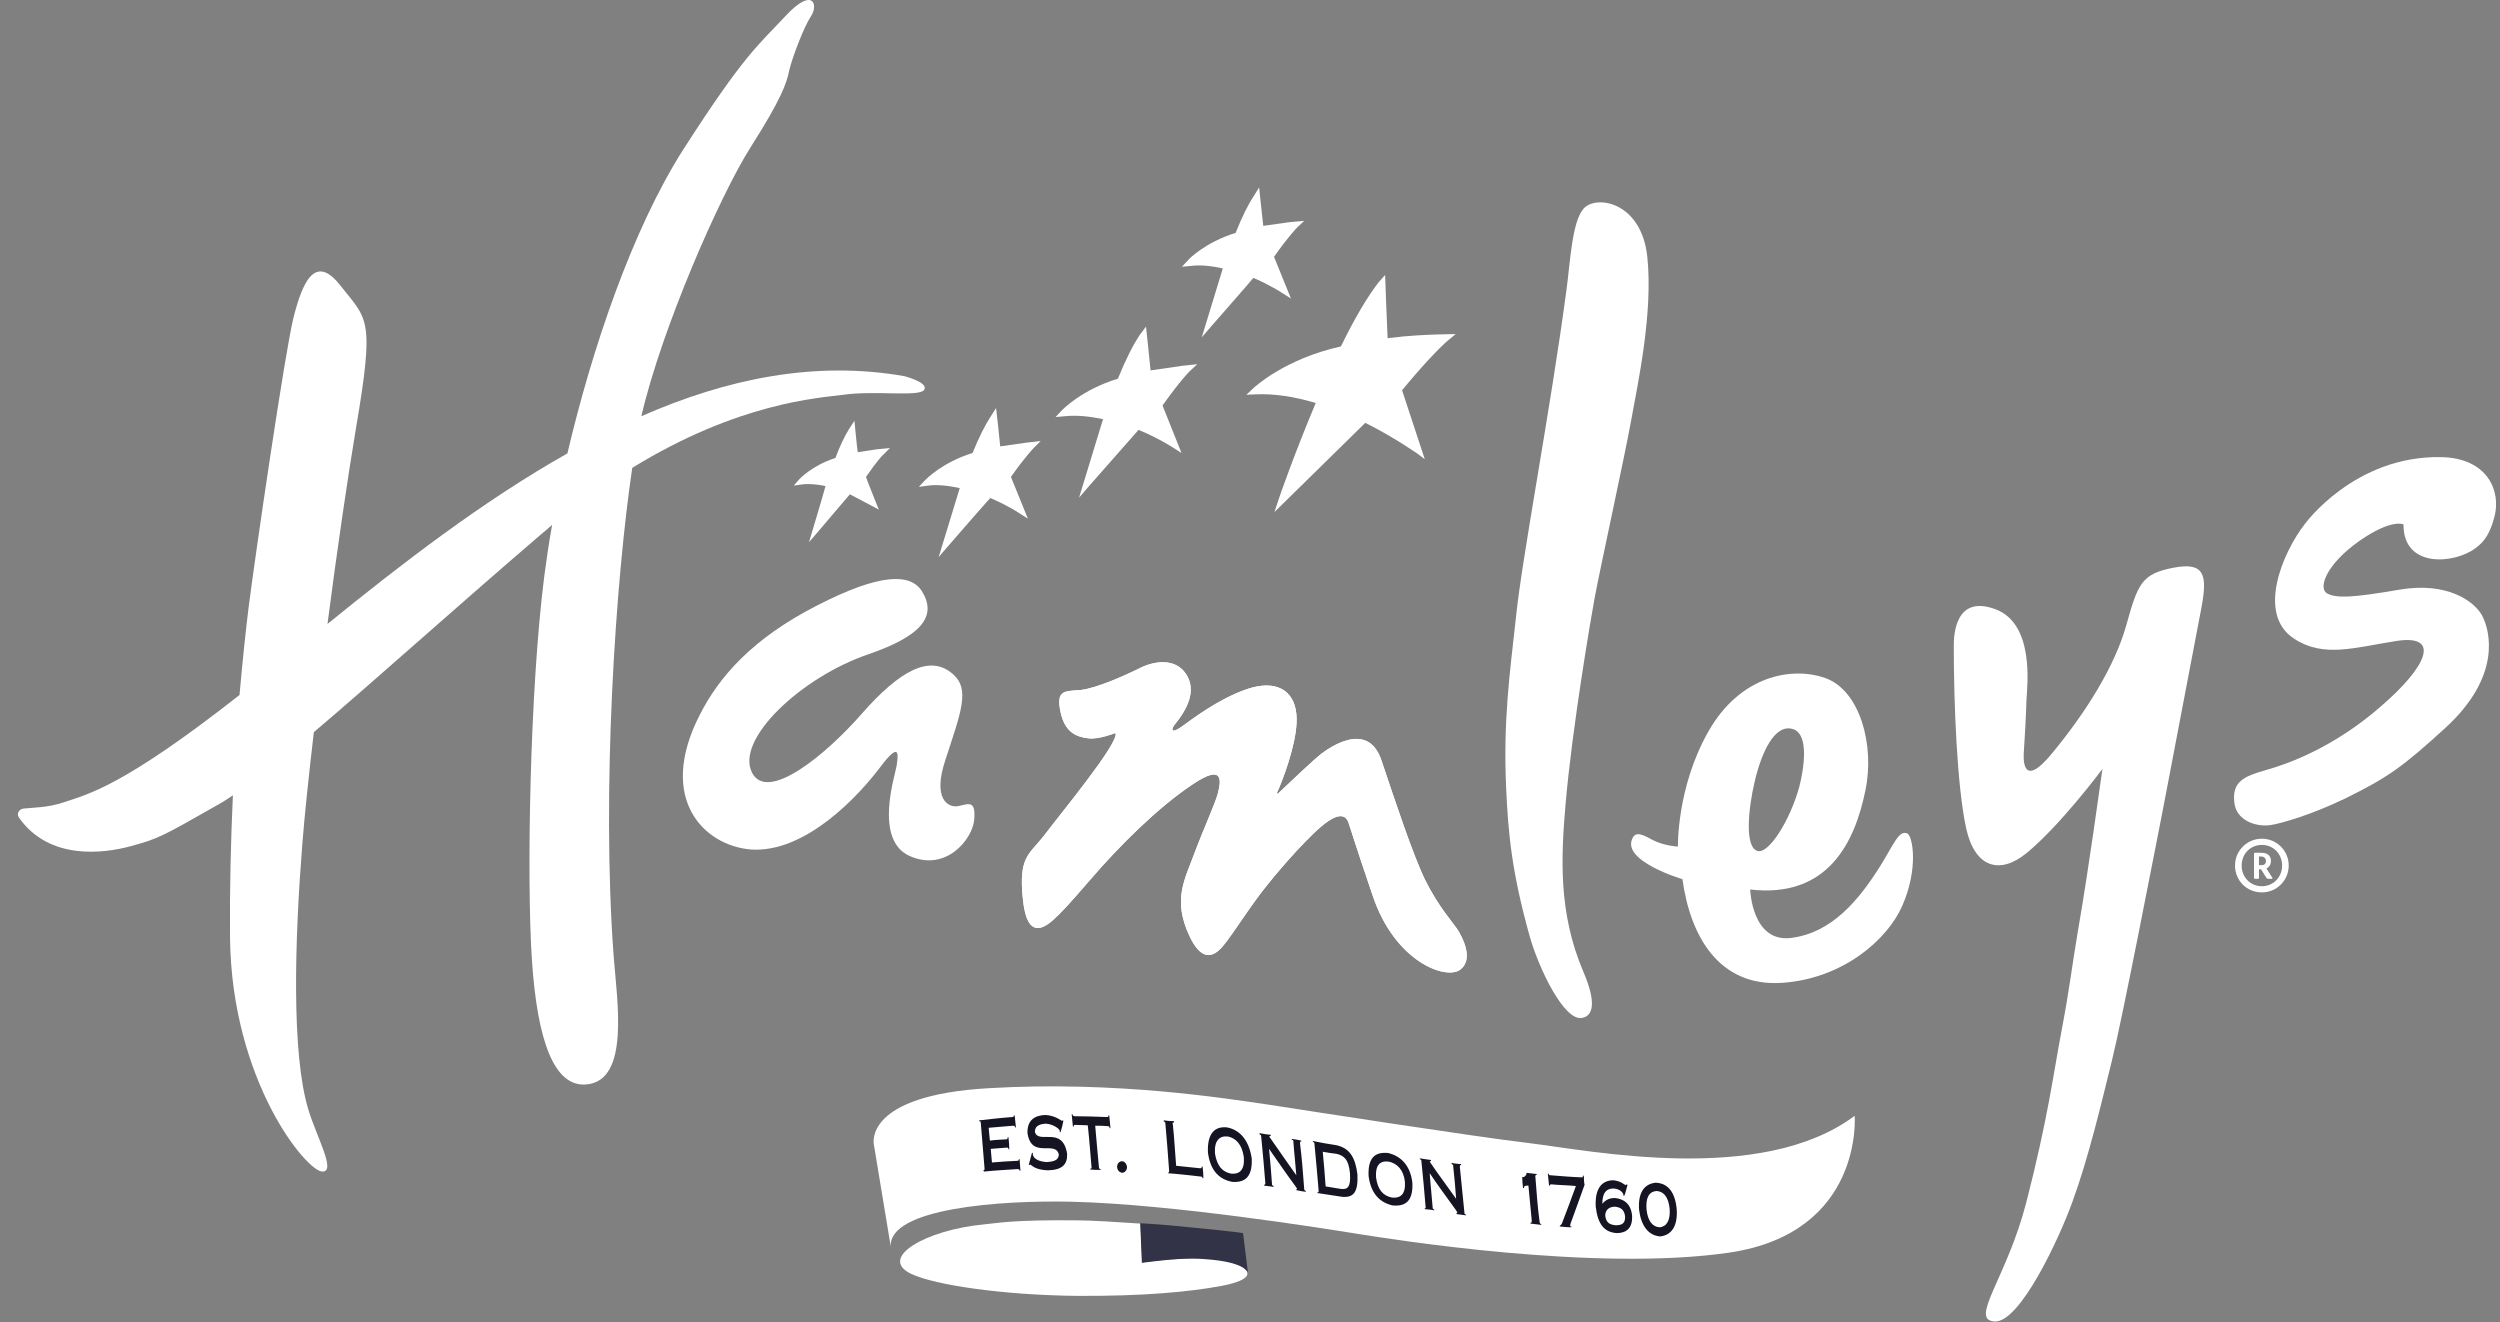
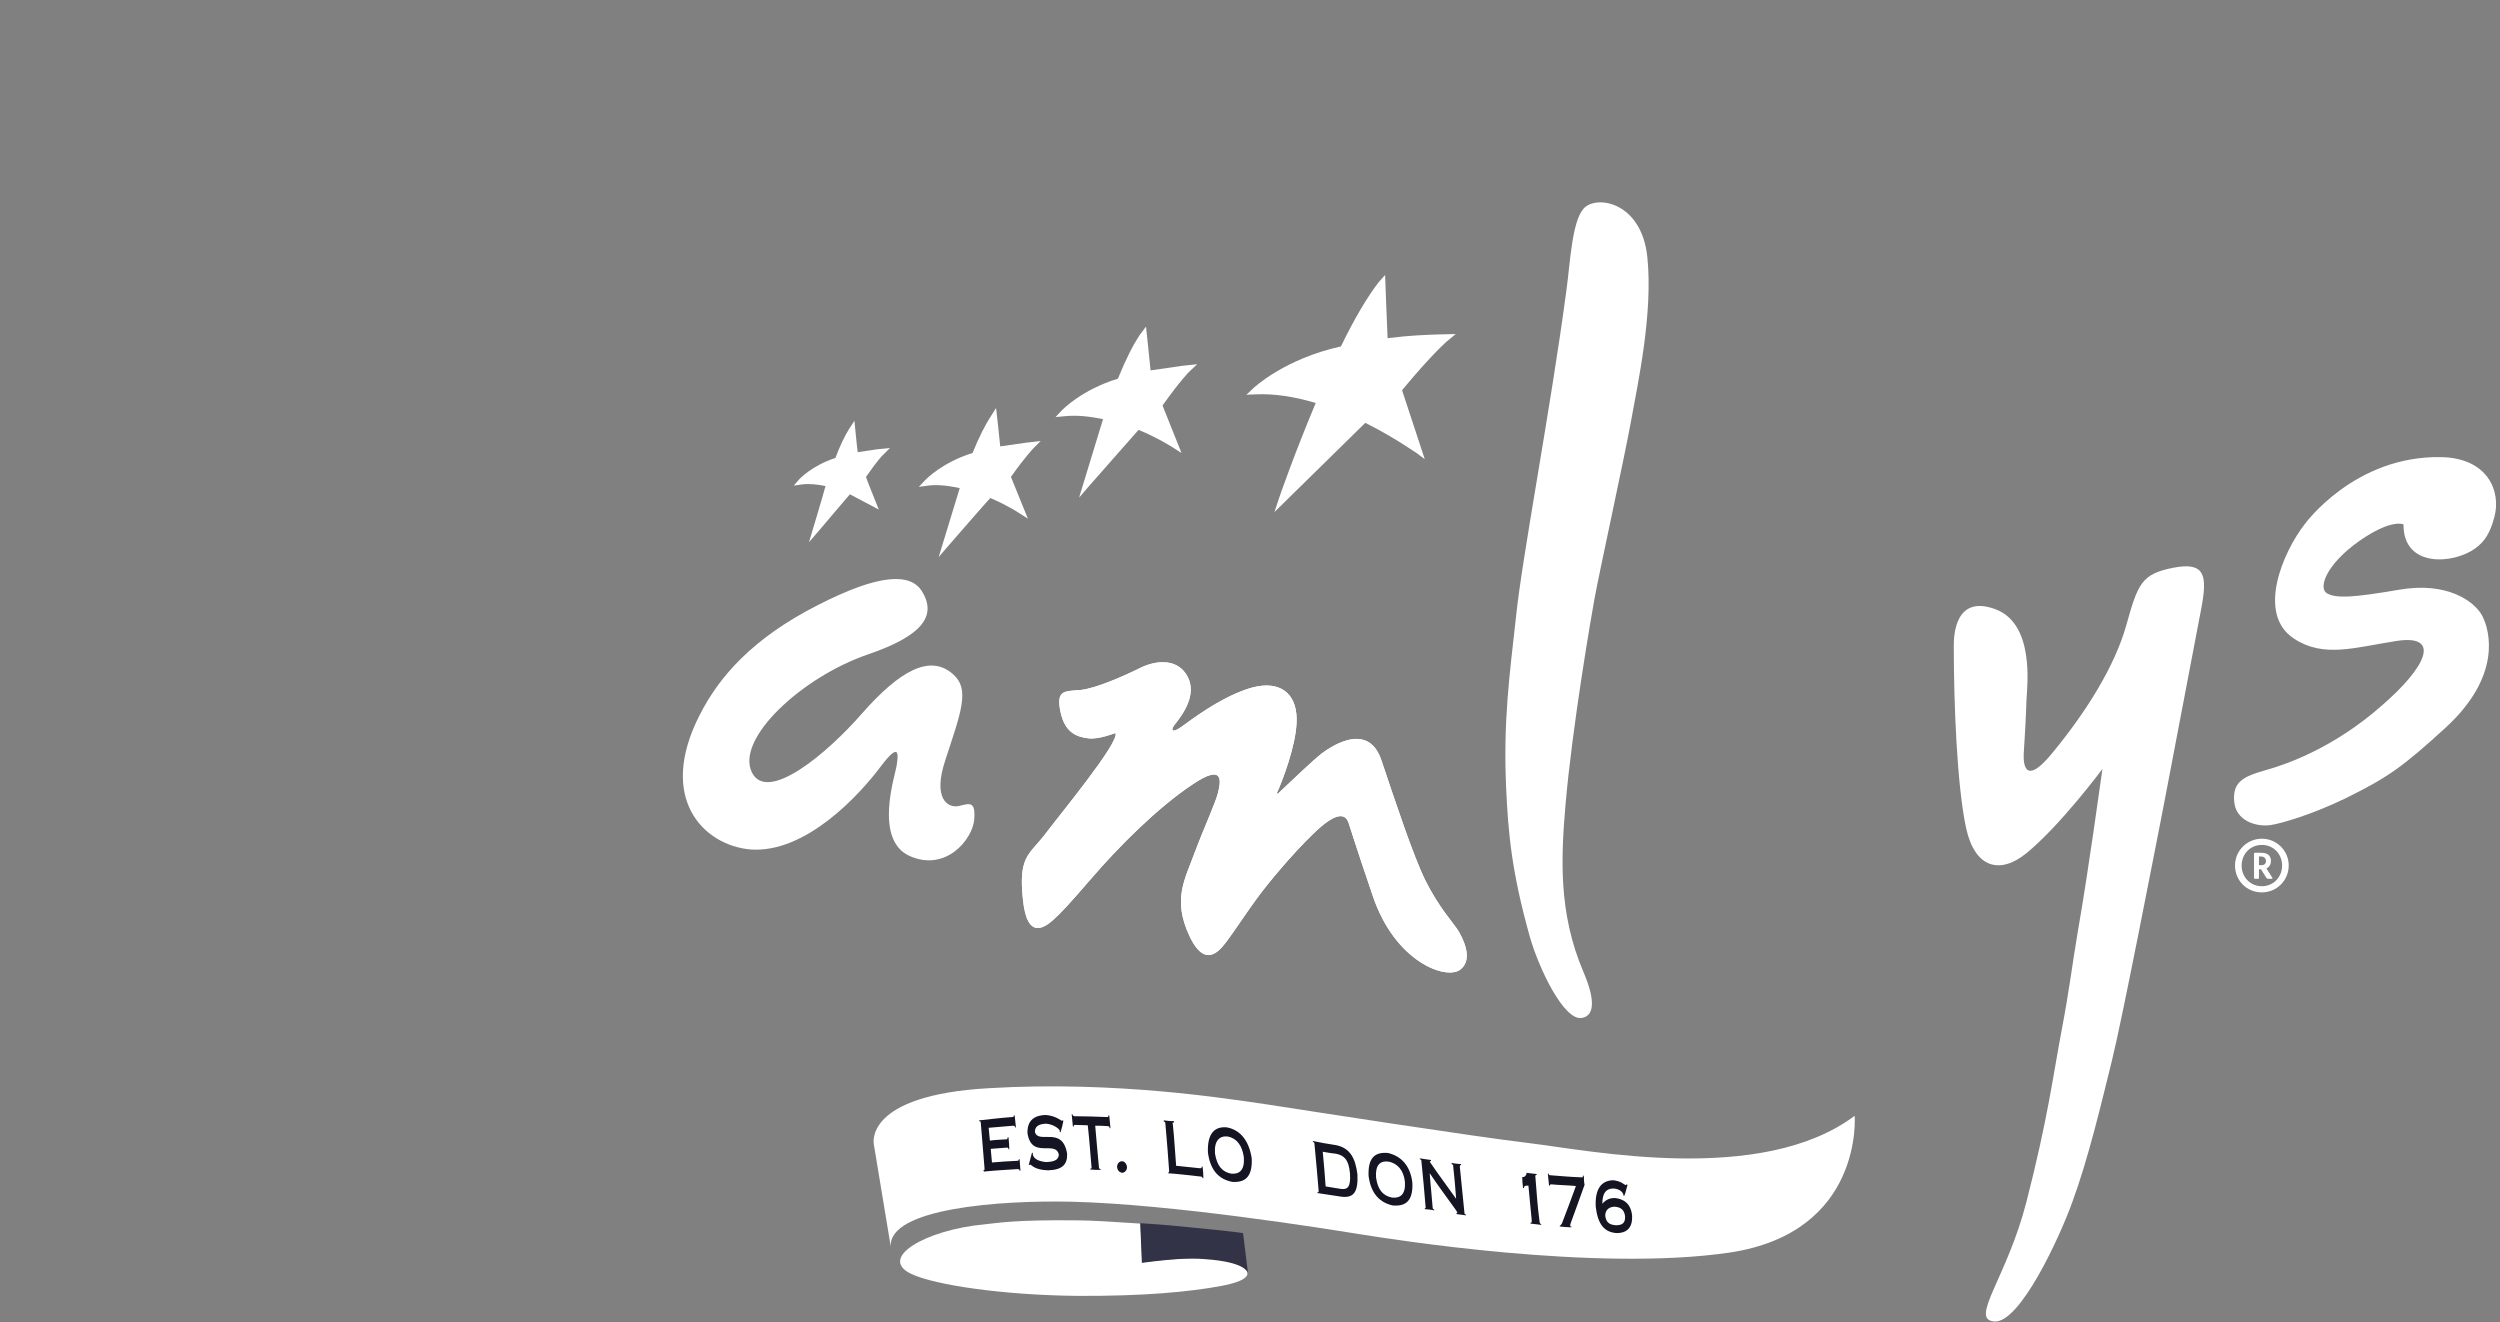
<svg xmlns="http://www.w3.org/2000/svg" fill="none" viewBox="0 0 138 73" height="73" width="138">
  <rect x="0" y="0" width="138" height="73" fill="#808080" stroke="none" />
  <path fill="white" d="M49.171 68.82L48.236 63.166C48.236 63.166 47.621 60.453 54.619 60.066C61.595 59.656 67.681 60.636 70.029 60.978C72.4 61.343 81.154 62.71 84.391 63.098C87.788 63.508 97.226 65.446 102.378 61.593C102.378 61.593 102.879 68.022 95.493 69.139C88.107 70.233 76.732 68.387 75.113 68.136C73.13 67.817 64.764 66.472 59.156 66.335C55.189 66.244 49.011 66.7 49.171 68.82Z" clip-rule="evenodd" fill-rule="evenodd" />
  <path fill="#151423" d="M54.277 64.602C54.346 64.602 54.346 64.579 54.346 64.488C54.277 63.599 54.209 62.869 54.141 62.003C54.141 61.912 54.118 61.889 54.049 61.889V61.844C54.665 61.775 55.235 61.707 55.873 61.661C55.964 61.661 55.964 61.616 55.964 61.57H56.01C56.033 61.798 56.055 62.003 56.078 62.231H56.033C56.033 62.163 55.987 62.14 55.919 62.14C55.463 62.186 55.03 62.208 54.574 62.254C54.596 62.482 54.619 62.71 54.642 62.961C54.961 62.915 55.212 62.915 55.531 62.892C55.599 62.892 55.622 62.87 55.622 62.778H55.668C55.691 63.006 55.714 63.212 55.714 63.439H55.668C55.668 63.371 55.645 63.348 55.577 63.348C55.258 63.371 55.007 63.394 54.688 63.417C54.71 63.667 54.733 63.918 54.756 64.169C55.258 64.123 55.668 64.101 56.147 64.078C56.215 64.078 56.238 64.055 56.238 63.987H56.283C56.306 64.215 56.306 64.397 56.329 64.625H56.283C56.283 64.556 56.238 64.534 56.169 64.534C55.508 64.579 54.984 64.602 54.323 64.671C54.292 64.64 54.277 64.617 54.277 64.602Z" clip-rule="evenodd" fill-rule="evenodd" />
  <path fill="#151423" d="M58.54 62.505C58.517 62.505 58.495 62.482 58.495 62.459V62.391C58.472 62.345 58.221 62.072 57.742 62.026C57.286 62.049 57.127 62.209 57.127 62.482C57.309 63.189 58.654 62.117 58.905 63.69C58.928 64.26 58.654 64.579 57.856 64.602C57.104 64.579 56.944 64.306 56.876 64.283C56.853 64.283 56.853 64.306 56.831 64.306H56.785C56.853 64.055 56.899 63.873 56.967 63.622C56.99 63.622 56.99 63.645 57.013 63.667V63.736C57.058 63.987 57.4 64.123 57.765 64.146C58.312 64.123 58.426 63.964 58.449 63.736C58.267 62.915 56.944 64.009 56.717 62.55C56.694 61.821 57.127 61.57 57.697 61.547C58.221 61.57 58.563 61.844 58.609 61.867C58.631 61.867 58.654 61.844 58.654 61.844C58.677 61.844 58.677 61.867 58.7 61.867C58.654 62.117 58.609 62.277 58.54 62.505Z" clip-rule="evenodd" fill-rule="evenodd" />
  <path fill="#151423" d="M60.66 64.42C60.66 64.511 60.706 64.534 60.752 64.534V64.579C60.546 64.579 60.387 64.579 60.182 64.556V64.511C60.25 64.511 60.273 64.488 60.25 64.397C60.182 63.622 60.136 62.938 60.045 62.117C59.817 62.117 59.589 62.094 59.361 62.094C59.27 62.094 59.27 62.117 59.27 62.186H59.224C59.201 61.958 59.179 61.73 59.156 61.502H59.201C59.201 61.57 59.224 61.593 59.315 61.616C59.931 61.616 60.478 61.639 61.093 61.661C61.185 61.661 61.185 61.639 61.185 61.57H61.23C61.253 61.798 61.276 62.049 61.298 62.277H61.253C61.253 62.208 61.23 62.163 61.139 62.163C60.911 62.14 60.683 62.14 60.455 62.14C60.523 62.983 60.592 63.645 60.66 64.42Z" clip-rule="evenodd" fill-rule="evenodd" />
  <path fill="#151423" d="M64.467 64.739C64.513 64.739 64.536 64.716 64.536 64.625C64.467 63.736 64.422 63.006 64.331 62.049C64.331 61.958 64.308 61.912 64.239 61.912V61.844C64.422 61.867 64.604 61.889 64.809 61.889V61.958C64.718 61.958 64.718 61.98 64.741 62.072C64.832 62.915 64.855 63.576 64.923 64.351C65.379 64.397 65.79 64.442 66.245 64.488C66.314 64.488 66.337 64.465 66.337 64.397H66.382C66.405 64.602 66.428 64.807 66.428 65.035H66.382C66.382 64.99 66.359 64.944 66.268 64.944C65.653 64.876 65.083 64.807 64.467 64.762C64.467 64.762 64.467 64.754 64.467 64.739Z" clip-rule="evenodd" fill-rule="evenodd" />
  <path fill="#151423" d="M67.773 62.733C68.229 62.824 68.571 63.189 68.662 63.895C68.707 64.602 68.411 64.83 67.955 64.784C67.499 64.693 67.18 64.397 67.066 63.667C67.02 62.961 67.317 62.687 67.773 62.733ZM67.727 62.231C67.043 62.163 66.633 62.573 66.678 63.622C66.815 64.648 67.317 65.103 68.023 65.24C68.73 65.286 69.141 64.967 69.095 63.941C68.935 62.915 68.434 62.368 67.727 62.231Z" clip-rule="evenodd" fill-rule="evenodd" />
-   <path fill="#151423" d="M71.99 65.605C71.99 65.696 72.013 65.719 72.081 65.742V65.787C71.899 65.764 71.739 65.742 71.557 65.696V65.65C71.58 65.65 71.603 65.628 71.603 65.628C71.58 65.582 71.557 65.559 71.534 65.514C71.01 64.807 70.577 64.169 70.052 63.416C70.121 64.123 70.166 64.67 70.212 65.331C70.212 65.423 70.235 65.445 70.303 65.468V65.514C70.121 65.491 69.961 65.468 69.779 65.445V65.4C69.824 65.4 69.847 65.369 69.847 65.309C69.779 64.442 69.71 63.69 69.619 62.755C69.619 62.664 69.596 62.642 69.528 62.619V62.55C69.733 62.596 69.938 62.619 70.144 62.642V62.71C70.075 62.687 70.075 62.71 70.075 62.755C70.075 62.778 70.098 62.801 70.121 62.824C70.645 63.576 71.055 64.169 71.557 64.876C71.511 64.237 71.443 63.713 71.397 63.052C71.397 62.961 71.397 62.938 71.306 62.915V62.869C71.489 62.892 71.648 62.915 71.83 62.961V63.006C71.762 63.006 71.762 63.029 71.762 63.12C71.876 64.032 71.922 64.739 71.99 65.605Z" clip-rule="evenodd" fill-rule="evenodd" />
  <path fill="#151423" d="M73.016 63.576C73.29 63.622 73.517 63.667 73.768 63.69C74.156 63.781 74.452 63.964 74.52 64.784C74.566 65.537 74.384 65.673 74.019 65.628C73.723 65.582 73.449 65.537 73.175 65.491C73.13 64.853 73.084 64.283 73.016 63.576ZM72.788 65.719C72.788 65.81 72.788 65.833 72.719 65.81V65.856C73.175 65.924 73.609 65.993 74.064 66.061C74.703 66.129 74.976 65.833 74.931 64.83C74.817 63.918 74.52 63.371 73.745 63.211C73.289 63.143 72.902 63.075 72.469 62.983V63.029C72.537 63.052 72.56 63.075 72.56 63.166C72.651 64.123 72.719 64.876 72.788 65.719Z" clip-rule="evenodd" fill-rule="evenodd" />
  <path fill="#151423" d="M76.663 64.123C77.119 64.215 77.484 64.579 77.552 65.24C77.598 65.924 77.302 66.152 76.846 66.107C76.367 66.016 76.048 65.696 75.957 64.99C75.911 64.306 76.185 64.055 76.663 64.123ZM76.618 63.645C75.888 63.576 75.501 63.918 75.546 64.921C75.683 65.924 76.185 66.38 76.868 66.54C77.598 66.608 78.008 66.289 77.963 65.286C77.849 64.306 77.302 63.804 76.618 63.645Z" clip-rule="evenodd" fill-rule="evenodd" />
  <path fill="#151423" d="M80.835 66.927C80.835 67.018 80.858 67.041 80.926 67.041V67.087C80.744 67.064 80.561 67.041 80.402 67.018V66.95C80.425 66.95 80.447 66.95 80.447 66.927C80.425 66.882 80.402 66.859 80.379 66.813C79.878 66.106 79.422 65.514 78.92 64.761C78.966 65.445 79.034 65.993 79.08 66.631C79.08 66.722 79.102 66.745 79.171 66.768V66.813C78.989 66.768 78.852 66.768 78.647 66.745V66.699C78.692 66.699 78.707 66.669 78.692 66.608C78.624 65.765 78.555 65.012 78.464 64.123C78.464 64.032 78.441 64.009 78.373 63.986V63.941C78.578 63.964 78.76 64.009 78.989 64.032V64.078C78.966 64.1 78.943 64.1 78.92 64.123C78.943 64.146 78.943 64.169 78.966 64.192C79.444 64.898 79.9 65.491 80.379 66.175C80.334 65.559 80.288 65.035 80.219 64.397C80.219 64.306 80.219 64.283 80.128 64.26V64.192C80.311 64.237 80.47 64.237 80.653 64.26V64.306C80.607 64.306 80.584 64.328 80.584 64.42C80.675 65.332 80.744 66.061 80.835 66.927Z" clip-rule="evenodd" fill-rule="evenodd" />
  <path fill="#151423" d="M84.209 64.898C84.3 64.784 84.254 64.739 84.254 64.739C84.437 64.762 84.619 64.784 84.824 64.807V64.853C84.756 64.853 84.733 64.898 84.756 64.99C84.824 65.856 84.87 66.585 84.984 67.429C84.984 67.52 85.029 67.566 85.075 67.566V67.611C84.87 67.588 84.688 67.566 84.482 67.543V67.497C84.551 67.497 84.551 67.474 84.551 67.36C84.482 66.676 84.437 66.129 84.368 65.445C84.141 65.445 84.141 65.468 84.118 65.582H84.072C84.049 65.377 84.026 65.172 84.026 64.967C84.026 64.967 84.118 65.012 84.209 64.898Z" clip-rule="evenodd" fill-rule="evenodd" />
  <path fill="#151423" d="M86.99 65.468C86.534 65.422 86.101 65.422 85.645 65.377C85.577 65.377 85.554 65.377 85.554 65.445H85.508C85.486 65.217 85.463 65.012 85.44 64.784H85.486C85.486 64.853 85.508 64.875 85.6 64.875C86.192 64.921 86.671 64.966 87.287 64.989C87.355 64.989 87.378 64.989 87.378 64.898H87.423C87.446 65.081 87.423 65.217 87.469 65.4C87.195 66.152 86.967 66.813 86.694 67.543C86.694 67.588 86.671 67.611 86.671 67.656C86.671 67.702 86.694 67.702 86.739 67.702V67.748C86.511 67.748 86.329 67.725 86.101 67.702V67.656C86.147 67.656 86.169 67.588 86.215 67.543C86.489 66.836 86.717 66.22 86.99 65.468Z" clip-rule="evenodd" fill-rule="evenodd" />
  <path fill="#151423" d="M89.703 67.132C89.726 67.497 89.566 67.634 89.201 67.634C88.837 67.611 88.654 67.474 88.609 67.109C88.609 66.859 88.745 66.631 89.11 66.608C89.452 66.631 89.657 66.767 89.703 67.132ZM89.84 65.4C89.824 65.4 89.809 65.392 89.794 65.377C89.771 65.377 89.771 65.4 89.749 65.422C89.726 65.422 89.657 65.377 89.52 65.286C89.384 65.217 89.247 65.172 89.042 65.149C88.358 65.172 88.039 65.673 88.084 66.608C88.198 67.565 88.54 68.021 89.247 68.067C89.726 68.067 90.136 67.839 90.09 67.087C90.022 66.426 89.612 66.175 89.133 66.129C88.905 66.129 88.654 66.198 88.449 66.448C88.449 65.856 88.654 65.605 89.065 65.605C89.429 65.628 89.589 65.833 89.612 65.947V65.993C89.635 65.993 89.635 66.015 89.657 66.015C89.749 65.81 89.771 65.628 89.84 65.4Z" clip-rule="evenodd" fill-rule="evenodd" />
-   <path fill="#151423" d="M91.435 65.742C91.846 65.765 92.097 66.084 92.165 66.722C92.21 67.361 92.005 67.703 91.618 67.748C91.207 67.725 90.957 67.383 90.888 66.768C90.843 66.13 91.002 65.788 91.435 65.742ZM91.39 65.286C90.729 65.355 90.41 65.879 90.478 66.791C90.592 67.68 91.002 68.204 91.641 68.25C92.302 68.181 92.621 67.634 92.552 66.722C92.461 65.811 92.074 65.309 91.39 65.286Z" clip-rule="evenodd" fill-rule="evenodd" />
  <path fill="#151423" d="M61.663 64.42C61.663 64.237 61.777 64.101 61.937 64.101C62.074 64.101 62.188 64.237 62.211 64.42C62.211 64.602 62.096 64.716 61.96 64.739C61.777 64.716 61.686 64.602 61.663 64.42Z" clip-rule="evenodd" fill-rule="evenodd" />
  <path fill="white" d="M62.963 67.748L63.054 69.686C63.054 69.686 65.698 69.298 67.226 69.526C68.776 69.754 69.87 70.529 67.408 70.985C65.698 71.304 63.145 71.555 59.429 71.532C55.349 71.487 51.633 70.94 50.311 70.324C48.419 69.435 51.131 67.885 54.3 67.589C55.189 67.497 55.919 67.338 59.315 67.361C60.295 67.361 61.504 67.452 62.963 67.543L62.963 67.748Z" clip-rule="evenodd" fill-rule="evenodd" />
  <path fill="#333347" d="M65.926 67.771C68.069 67.976 68.616 68.067 68.616 68.067L68.89 70.279C68.89 70.279 68.867 69.663 66.496 69.504C65.744 69.435 64.764 69.481 63.031 69.709L62.94 67.52C64.741 67.634 64.672 67.657 65.926 67.771Z" clip-rule="evenodd" fill-rule="evenodd" />
  <path fill="white" d="M76.093 15.59C75.478 16.388 74.771 17.573 74.019 19.123C70.919 19.807 69.232 21.38 69.163 21.448L68.799 21.791L69.3 21.768C70.303 21.722 71.42 21.882 72.628 22.246C71.466 25.005 70.6 27.489 70.6 27.512L70.349 28.265C70.349 28.265 75.181 23.523 75.364 23.341C77.005 24.161 78.168 25.005 78.191 25.005L78.647 25.347C78.647 25.347 77.461 21.745 77.393 21.54C79.011 19.579 79.923 18.781 79.946 18.781L80.356 18.439L79.353 18.462C78.76 18.485 77.849 18.508 76.595 18.667C76.572 18.303 76.458 15.179 76.458 15.179L76.093 15.59Z" clip-rule="evenodd" fill-rule="evenodd" />
  <path fill="white" d="M62.917 18.485C62.552 19.032 62.142 19.83 61.709 20.902C59.703 21.517 58.654 22.611 58.609 22.657L58.267 23.022L58.768 22.976C59.406 22.908 60.113 22.976 60.888 23.136C60.774 23.523 59.566 27.467 59.566 27.467L60.136 26.806C60.136 26.806 62.666 23.934 62.849 23.728C63.943 24.184 64.718 24.686 64.718 24.686L65.219 25.005C65.219 25.005 64.239 22.566 64.171 22.383C65.128 21.038 65.675 20.468 65.698 20.468L66.086 20.104L65.242 20.195C65.242 20.195 63.829 20.4 63.51 20.446C63.487 20.127 63.259 18.029 63.259 18.029L62.917 18.485Z" clip-rule="evenodd" fill-rule="evenodd" />
  <path fill="white" d="M46.868 23.683C46.641 24.048 46.367 24.595 46.116 25.279C44.84 25.689 44.156 26.419 44.133 26.441L43.814 26.806L44.292 26.738C44.657 26.692 45.113 26.738 45.569 26.829C45.478 27.194 44.657 29.929 44.657 29.929L45.227 29.268C45.227 29.268 46.868 27.33 46.914 27.285C47.119 27.399 48.51 28.128 48.51 28.128L48.327 27.672C48.327 27.672 47.849 26.487 47.803 26.327C48.396 25.461 48.738 25.096 48.761 25.096L49.125 24.732L48.419 24.8C48.419 24.8 47.644 24.914 47.347 24.96C47.301 24.663 47.165 23.227 47.165 23.227L46.868 23.683Z" clip-rule="evenodd" fill-rule="evenodd" />
  <path fill="white" d="M54.71 22.953C54.391 23.432 54.049 24.116 53.684 25.005C51.998 25.529 51.109 26.464 51.063 26.51L50.721 26.874L51.222 26.806C51.747 26.738 52.34 26.806 52.978 26.943C52.864 27.308 51.815 30.75 51.815 30.75L52.385 30.089C52.385 30.089 54.482 27.672 54.665 27.49C55.577 27.877 56.215 28.288 56.238 28.311L56.739 28.63C56.739 28.63 55.873 26.487 55.804 26.327C56.602 25.188 57.081 24.709 57.081 24.709L57.446 24.344L56.648 24.435C56.648 24.435 55.531 24.595 55.212 24.64C55.189 24.321 54.984 22.52 54.984 22.52L54.71 22.953Z" clip-rule="evenodd" fill-rule="evenodd" />
-   <path fill="white" d="M69.232 10.78C68.913 11.259 68.571 11.943 68.206 12.855C66.519 13.379 65.607 14.314 65.584 14.359L65.242 14.724L65.744 14.678C66.268 14.61 66.861 14.678 67.499 14.815C67.385 15.18 66.337 18.622 66.337 18.622L66.906 17.961C66.906 17.961 69.026 15.545 69.186 15.339C70.098 15.727 70.759 16.16 70.759 16.16L71.26 16.479C71.26 16.479 70.394 14.336 70.326 14.177C71.124 13.037 71.603 12.558 71.603 12.558L71.99 12.194L71.192 12.262C71.192 12.262 70.029 12.421 69.733 12.467C69.688 12.148 69.505 10.347 69.505 10.347L69.232 10.78Z" clip-rule="evenodd" fill-rule="evenodd" />
  <path fill="white" d="M61.572 40.461C61.572 40.461 60.66 40.826 60.09 40.757C59.52 40.689 58.791 40.507 58.54 39.298C58.289 38.09 58.745 38.158 59.634 38.09C60.523 37.999 62.142 37.269 63.008 36.836C63.897 36.426 65.037 36.358 65.561 37.361C66.063 38.341 65.333 39.389 64.855 39.982C64.604 40.301 64.672 40.507 65.219 40.119C65.766 39.731 67.225 38.592 68.821 38.044C70.417 37.497 71.42 38.09 71.557 39.389C71.694 40.552 71.032 42.467 70.599 43.516C70.554 43.63 70.44 43.812 70.508 43.812C70.577 43.812 70.645 43.698 70.805 43.561C71.352 43.037 72.537 41.92 72.947 41.601C73.198 41.418 75.478 39.663 76.253 41.965C77.028 44.268 78.008 47.231 78.669 48.576C79.399 50.058 80.242 50.97 80.47 51.335C80.698 51.7 81.382 52.931 80.607 53.523C79.832 54.116 77.005 53.113 75.774 49.443C74.657 46.16 74.589 45.841 74.475 45.522C74.361 45.134 74.064 44.45 72.377 46.137C71.352 47.14 70.075 48.645 69.391 49.579C68.821 50.355 68.069 51.494 67.773 51.882C67.454 52.292 66.587 53.66 65.653 51.654C64.718 49.648 65.402 48.554 65.926 47.117C66.473 45.658 67.089 44.336 67.226 43.789C67.362 43.242 67.659 42.057 65.812 43.31C63.897 44.587 61.777 46.707 60.227 48.508C59.087 49.83 58.586 50.377 58.153 50.765C57.719 51.152 56.694 51.973 56.466 49.648C56.215 47.323 56.785 47.186 57.605 46.16C58.381 45.111 61.846 40.94 61.572 40.461Z" clip-rule="evenodd" fill-rule="evenodd" />
  <path fill="white" d="M61.572 40.461C61.572 40.461 60.66 40.826 60.09 40.757C59.52 40.689 58.791 40.507 58.54 39.298C58.289 38.09 58.745 38.158 59.634 38.09C60.523 37.999 62.142 37.269 63.008 36.836C63.897 36.426 65.037 36.358 65.561 37.361C66.063 38.341 65.333 39.389 64.855 39.982C64.604 40.301 64.672 40.507 65.219 40.119C65.766 39.731 67.225 38.592 68.821 38.044C70.417 37.497 71.42 38.09 71.557 39.389C71.694 40.552 71.032 42.467 70.599 43.516C70.554 43.63 70.44 43.812 70.508 43.812C70.577 43.812 70.645 43.698 70.805 43.561C71.352 43.037 72.537 41.92 72.947 41.601C73.198 41.418 75.478 39.663 76.253 41.965C77.028 44.268 78.008 47.231 78.669 48.576C79.399 50.058 80.242 50.97 80.47 51.335C80.698 51.7 81.382 52.931 80.607 53.523C79.832 54.116 77.005 53.113 75.774 49.443C74.657 46.16 74.589 45.841 74.475 45.522C74.361 45.134 74.064 44.45 72.377 46.137C71.352 47.14 70.075 48.645 69.391 49.579C68.821 50.355 68.069 51.494 67.773 51.882C67.454 52.292 66.587 53.66 65.653 51.654C64.718 49.648 65.402 48.554 65.926 47.117C66.473 45.658 67.089 44.336 67.226 43.789C67.362 43.242 67.659 42.057 65.812 43.31C63.897 44.587 61.777 46.707 60.227 48.508C59.087 49.83 58.586 50.377 58.153 50.765C57.719 51.152 56.694 51.973 56.466 49.648C56.215 47.323 56.785 47.186 57.605 46.16C58.381 45.111 61.846 40.94 61.572 40.461Z" clip-rule="evenodd" fill-rule="evenodd" />
  <path fill="white" d="M127.226 28.926C127.226 28.926 129.961 25.142 134.748 25.233C137.324 25.278 138.077 27.125 137.689 28.538C137.461 29.404 137.165 29.883 136.663 30.248C135.501 31.137 132.651 31.388 132.674 28.949C132.674 28.949 132.036 28.607 130.235 29.86C128.365 31.183 127.955 32.482 128.457 32.756C128.958 33.029 129.802 33.006 132.446 32.55C135.113 32.094 136.618 33.212 137.028 34.009C137.438 34.807 138.122 37.315 134.976 40.187C132.628 42.33 131.83 42.9 129.528 44.04C127.659 44.952 125.949 45.453 125.334 45.544C124.558 45.658 123.396 45.316 123.327 44.222C123.236 43.151 123.852 42.855 125.06 42.513C126.291 42.171 128.844 41.259 131.466 38.956C133.973 36.791 134.748 35.013 132.309 35.377C129.961 35.742 128.251 36.335 126.61 35.24C124.558 33.873 126.017 30.476 127.226 28.926Z" clip-rule="evenodd" fill-rule="evenodd" />
-   <path fill="white" d="M49.923 20.765C44.999 19.898 40.121 20.901 35.402 22.976C36.519 18.143 39.756 10.757 41.443 8.113C43.153 5.423 43.426 4.579 43.563 3.895C43.722 3.212 44.361 1.502 44.771 0.886C45.181 0.271 44.885 -0.755 43.358 0.886C41.83 2.528 41.101 2.984 37.704 8.272C34.877 12.718 32.666 19.306 31.321 25.028C26.671 27.649 22.203 31.091 18.077 34.443C18.601 30.408 19.194 26.35 19.65 23.637C20.698 17.482 20.288 17.665 18.761 15.727C17.37 13.972 16.686 15.636 16.207 17.505C15.751 19.283 14.087 30.658 13.723 33.531C13.586 34.625 13.403 36.312 13.221 38.364C6.747 43.447 4.855 43.835 3.51 44.291C2.598 44.587 1.96 44.564 1.299 44.633C1.071 44.655 0.888 44.906 1.048 45.134C2.712 47.505 5.721 47.117 7.226 46.707C8.707 46.297 8.867 46.228 12.058 44.405C12.309 44.268 12.583 44.085 12.856 43.903C12.742 46.388 12.674 49.078 12.697 51.768C12.788 59.678 16.937 64.693 17.803 64.671C18.555 64.671 17.507 62.824 17.028 61.274C16.071 58.151 16.276 51.813 16.686 46.616C16.8 45.157 17.028 42.946 17.324 40.415C20.607 37.634 24.847 33.804 29.84 29.518C30.067 29.336 30.273 29.154 30.478 28.971C30.296 29.974 30.159 30.932 30.045 31.798C29.247 38.067 29.064 48.485 29.361 52.976C29.657 57.467 30.592 60.02 32.37 59.861C34.786 59.655 34.057 55.21 33.875 52.794C33.191 43.63 33.989 31.958 34.9 25.826C40.759 22.224 45.159 21.973 46.549 21.791C48.328 21.54 50.744 21.927 51.017 21.517C51.268 21.107 49.923 20.765 49.923 20.765Z" clip-rule="evenodd" fill-rule="evenodd" />
-   <path fill="white" d="M91.367 46.434C91.983 46.707 92.621 46.73 92.621 46.73C92.621 46.73 92.552 43.447 94.308 40.37C96.04 37.315 98.89 36.768 100.759 37.429C102.674 38.113 103.495 41.145 102.97 43.63C102.4 46.434 100.941 49.602 96.61 49.101C96.61 49.101 96.701 52.087 98.913 51.768C101.124 51.472 102.606 49.694 103.791 47.802C104.543 46.593 104.817 45.818 105.273 46.001C105.592 46.138 105.911 47.961 104.999 50.013C104.201 51.837 101.762 54.025 98.365 54.253C94.9 54.481 93.305 51.7 92.871 48.531C92.871 48.531 89.406 47.505 90.136 46.229C90.364 45.796 90.957 46.251 91.367 46.434ZM99.004 40.256C97.955 39.891 97.226 41.578 96.861 43.128C96.496 44.678 96.291 46.821 97.043 46.981C97.659 47.095 98.799 45.317 99.323 43.425C99.574 42.444 99.87 40.575 99.004 40.256Z" clip-rule="evenodd" fill-rule="evenodd" />
  <path fill="white" d="M107.849 35.628C107.849 35.035 107.94 32.824 110.128 33.622C112.317 34.42 111.906 37.816 111.861 38.637C111.838 39.458 111.77 40.734 111.724 41.373C111.679 41.851 111.587 43.652 113.297 41.555C115.121 39.344 116.739 36.791 117.378 34.488C118.016 32.209 118.221 31.684 119.954 31.342C121.709 31 121.868 31.73 121.504 33.622C121.139 35.491 119.543 43.949 119.27 45.316C118.996 46.684 117.172 56.145 116.58 58.538C115.987 60.932 115.28 63.941 114.391 66.357C113.685 68.318 111.496 73.06 110.083 72.945C108.692 72.832 110.789 70.529 111.861 66.335C113.046 61.73 113.343 59.291 113.798 56.897C114.254 54.503 114.368 53.341 114.688 51.471C115.349 47.642 115.873 43.652 116.055 42.444C116.055 42.444 113.753 45.544 111.861 47.094C110.379 48.303 109.011 47.892 108.533 45.727C108.031 43.424 107.849 38.911 107.849 35.628Z" clip-rule="evenodd" fill-rule="evenodd" />
  <path fill="white" d="M86.466 16.023C86.671 14.564 86.762 12.285 87.4 11.532C88.061 10.735 90.615 11.099 90.934 14.2C91.253 17.3 90.409 21.152 90.045 23.181C89.68 25.21 88.289 31.548 88.016 33.052C87.834 34.032 86.785 40.165 86.42 44.382C86.169 47.3 86.01 50.377 87.4 53.637C88.153 55.393 87.925 56.099 87.309 56.191C86.329 56.35 84.938 53.455 84.437 51.677C83.457 48.166 83.251 46.046 83.137 43.447C82.978 39.823 83.32 37.315 83.684 34.055C84.004 30.841 85.599 22.566 86.466 16.023Z" clip-rule="evenodd" fill-rule="evenodd" />
  <path fill="white" d="M38.616 39.481C39.688 37.361 41.534 35.241 45.113 33.417C48.578 31.639 50.242 31.639 50.88 32.619C51.724 33.964 50.972 35.081 47.894 36.13C44.247 37.383 40.577 40.803 41.511 42.649C42.355 44.314 45.569 41.692 47.598 39.367C49.627 37.064 51.314 36.084 52.59 37.201C53.57 38.045 53.046 39.298 52.18 41.966C51.473 44.086 52.317 44.61 52.909 44.496C53.502 44.359 53.867 44.177 53.776 45.248C53.684 46.32 52.225 48.143 50.219 47.254C48.213 46.365 49.422 42.764 49.49 42.285C49.558 41.806 49.763 40.78 48.601 42.33C47.438 43.88 44.475 47.118 41.42 46.89C38.844 46.662 36.268 44.086 38.616 39.481Z" clip-rule="evenodd" fill-rule="evenodd" />
  <path fill="white" d="M124.855 49.26C124.011 49.26 123.373 48.599 123.373 47.779C123.373 46.958 124.034 46.297 124.855 46.297C125.676 46.297 126.337 46.958 126.337 47.779C126.337 48.599 125.676 49.26 124.855 49.26ZM124.855 46.639C124.217 46.639 123.738 47.14 123.738 47.779C123.738 48.417 124.217 48.919 124.855 48.919C125.493 48.919 125.972 48.417 125.972 47.779C125.972 47.14 125.493 46.639 124.855 46.639ZM125.402 48.508H125.197C125.151 48.508 125.128 48.485 125.106 48.463L124.809 47.984H124.695V48.463C124.695 48.485 124.695 48.508 124.65 48.508H124.467C124.422 48.508 124.422 48.485 124.422 48.463V47.14C124.422 47.095 124.445 47.072 124.467 47.072H124.65C124.946 47.072 125.06 47.072 125.22 47.186C125.311 47.277 125.356 47.368 125.356 47.528C125.356 47.71 125.265 47.87 125.106 47.938L125.425 48.44C125.425 48.463 125.448 48.463 125.448 48.485C125.448 48.485 125.425 48.508 125.402 48.508ZM124.786 47.277H124.695V47.756H124.855C124.992 47.756 125.083 47.665 125.083 47.528C125.06 47.346 124.969 47.277 124.786 47.277Z" clip-rule="evenodd" fill-rule="evenodd" />
</svg>